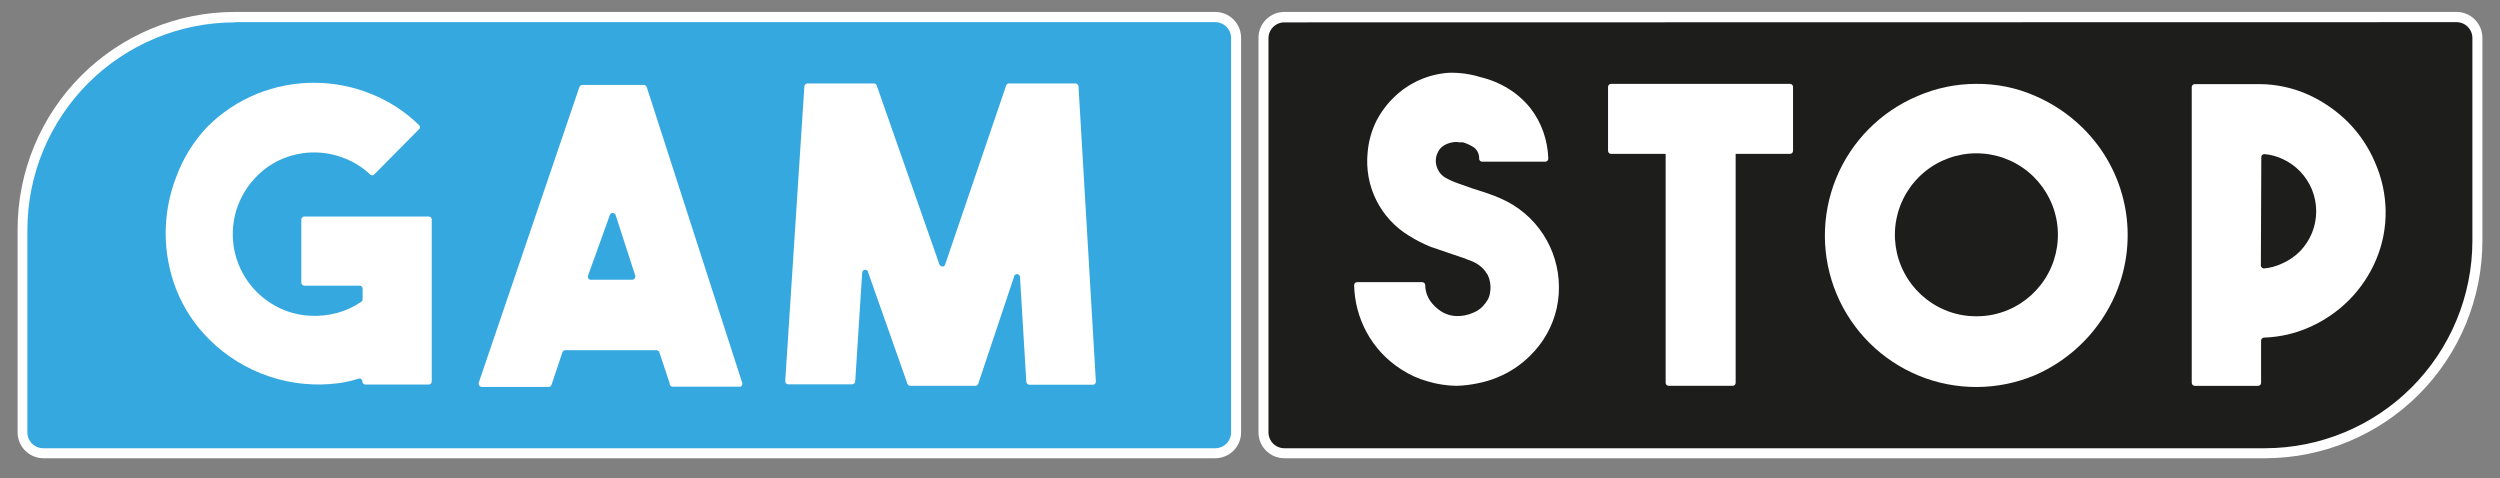
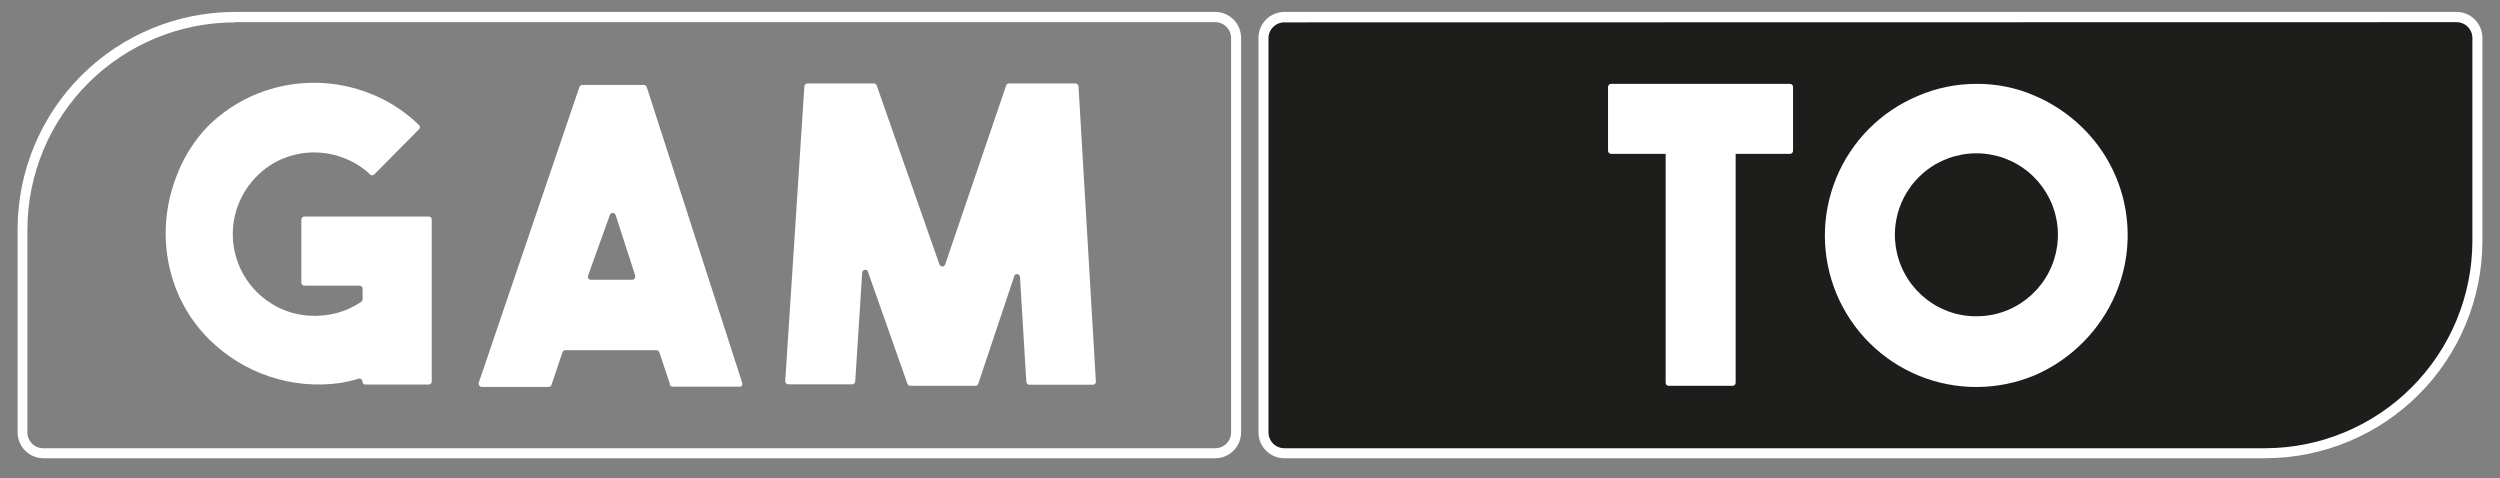
<svg xmlns="http://www.w3.org/2000/svg" width="115" height="22" viewBox="0 0 115 22" fill="none">
  <rect x="0" y="0" width="115" height="22" fill="#808080" stroke="none" />
  <g clip-path="url(#clip0_9_398)">
-     <path d="M55.89 20.848H1.99C1.725 20.848 1.47 20.743 1.283 20.555C1.095 20.368 0.99 20.113 0.99 19.848V10.548C0.985 9.263 1.233 7.99 1.721 6.801C2.209 5.612 2.927 4.531 3.834 3.621C4.741 2.71 5.819 1.988 7.006 1.495C8.192 1.002 9.465 0.748 10.75 0.748H55.89C56.155 0.748 56.409 0.854 56.597 1.041C56.784 1.229 56.89 1.483 56.89 1.748V19.888C56.89 20.153 56.784 20.408 56.597 20.595C56.409 20.783 56.155 20.888 55.89 20.888V20.848Z" fill="#35A8E0" />
    <path d="M55.9 21.079H2C1.844 21.079 1.689 21.048 1.545 20.988C1.4 20.929 1.269 20.841 1.159 20.73C1.048 20.62 0.96 20.489 0.901 20.344C0.841 20.2 0.81 20.045 0.81 19.889L0.81 10.549C0.81 7.897 1.864 5.353 3.739 3.478C5.614 1.603 8.158 0.549 10.81 0.549L55.9 0.549C56.216 0.549 56.518 0.674 56.742 0.897C56.965 1.121 57.09 1.423 57.09 1.739V19.889C57.09 20.205 56.965 20.507 56.742 20.73C56.518 20.954 56.216 21.079 55.9 21.079ZM10.81 1.029C8.282 1.029 5.858 2.031 4.068 3.815C2.278 5.6 1.268 8.021 1.26 10.549V19.889C1.26 19.985 1.279 20.08 1.316 20.168C1.352 20.257 1.406 20.337 1.474 20.405C1.542 20.473 1.622 20.527 1.711 20.563C1.799 20.6 1.894 20.619 1.99 20.619H55.9C55.996 20.619 56.091 20.6 56.179 20.563C56.268 20.527 56.348 20.473 56.416 20.405C56.484 20.337 56.538 20.257 56.574 20.168C56.611 20.08 56.63 19.985 56.63 19.889V1.749C56.63 1.555 56.553 1.37 56.416 1.233C56.279 1.096 56.094 1.019 55.9 1.019H10.81V1.029Z" fill="white" />
    <path d="M19.86 10.1V17.55C19.86 17.587 19.846 17.622 19.82 17.649C19.793 17.675 19.758 17.69 19.721 17.69H16.811C16.773 17.69 16.738 17.675 16.712 17.649C16.685 17.622 16.671 17.587 16.671 17.55C16.671 17.531 16.667 17.513 16.66 17.496C16.653 17.479 16.642 17.464 16.63 17.451C16.616 17.438 16.601 17.427 16.584 17.42C16.567 17.413 16.549 17.41 16.53 17.41C16.236 17.501 15.935 17.571 15.63 17.62C14.544 17.77 13.437 17.668 12.397 17.321C11.356 16.974 10.409 16.392 9.631 15.62C8.977 14.975 8.463 14.202 8.121 13.35C7.79 12.516 7.62 11.627 7.621 10.73C7.621 9.829 7.791 8.937 8.121 8.1C8.433 7.264 8.909 6.499 9.521 5.85C10.173 5.191 10.952 4.671 11.81 4.32C13.497 3.636 15.384 3.636 17.07 4.32C17.891 4.646 18.639 5.132 19.27 5.75C19.285 5.762 19.297 5.777 19.305 5.794C19.313 5.812 19.317 5.831 19.317 5.85C19.317 5.869 19.313 5.888 19.305 5.905C19.297 5.922 19.285 5.937 19.27 5.95L17.221 8.02C17.208 8.034 17.193 8.046 17.176 8.054C17.159 8.062 17.14 8.067 17.12 8.067C17.102 8.067 17.083 8.062 17.065 8.054C17.048 8.046 17.033 8.034 17.02 8.02C16.687 7.706 16.297 7.458 15.87 7.29C14.96 6.919 13.941 6.919 13.03 7.29C12.571 7.475 12.156 7.755 11.81 8.11C11.461 8.459 11.184 8.873 10.995 9.33C10.805 9.786 10.708 10.275 10.708 10.77C10.708 11.264 10.805 11.753 10.995 12.209C11.184 12.666 11.461 13.08 11.81 13.43C12.133 13.749 12.508 14.01 12.921 14.2C13.322 14.381 13.752 14.489 14.191 14.52C14.627 14.551 15.067 14.511 15.491 14.4C15.894 14.293 16.277 14.117 16.62 13.88C16.64 13.866 16.655 13.848 16.666 13.827C16.676 13.806 16.681 13.783 16.68 13.76V13.28C16.68 13.261 16.677 13.243 16.67 13.226C16.663 13.209 16.652 13.194 16.64 13.181C16.627 13.168 16.611 13.157 16.594 13.15C16.577 13.143 16.559 13.14 16.541 13.14H14.001C13.963 13.14 13.928 13.125 13.902 13.099C13.875 13.072 13.861 13.037 13.861 13V10.1C13.861 10.081 13.864 10.063 13.871 10.046C13.878 10.029 13.889 10.014 13.902 10.001C13.915 9.988 13.93 9.977 13.947 9.97C13.964 9.963 13.982 9.96 14.001 9.96H19.71C19.729 9.958 19.747 9.961 19.765 9.966C19.782 9.972 19.799 9.981 19.813 9.993C19.826 10.005 19.838 10.02 19.846 10.037C19.854 10.053 19.859 10.071 19.86 10.09V10.1Z" fill="white" />
    <path d="M30.811 17.648L30.331 16.208C30.32 16.179 30.301 16.154 30.276 16.136C30.251 16.118 30.221 16.109 30.191 16.108H26.001C25.971 16.109 25.943 16.119 25.919 16.137C25.896 16.155 25.879 16.18 25.871 16.208L25.371 17.698C25.362 17.727 25.345 17.751 25.322 17.769C25.298 17.787 25.27 17.797 25.241 17.798H22.161C22.123 17.798 22.088 17.784 22.062 17.757C22.035 17.731 22.021 17.695 22.021 17.658C22.016 17.642 22.016 17.625 22.021 17.608L26.651 4.008C26.659 3.98 26.676 3.955 26.699 3.937C26.723 3.919 26.751 3.909 26.781 3.908H29.611C29.641 3.909 29.671 3.918 29.696 3.936C29.721 3.954 29.74 3.979 29.751 4.008L34.141 17.608C34.154 17.643 34.153 17.681 34.138 17.715C34.123 17.748 34.095 17.775 34.061 17.788H30.941C30.903 17.788 30.868 17.774 30.842 17.747C30.815 17.721 30.801 17.686 30.801 17.648H30.811ZM27.211 12.868H29.071C29.089 12.87 29.108 12.867 29.125 12.862C29.142 12.856 29.159 12.847 29.173 12.835C29.186 12.822 29.198 12.808 29.206 12.791C29.214 12.775 29.219 12.757 29.221 12.738C29.225 12.719 29.225 12.698 29.221 12.678L28.321 9.898C28.309 9.864 28.286 9.835 28.254 9.816C28.223 9.798 28.186 9.792 28.151 9.798C28.127 9.805 28.105 9.817 28.087 9.835C28.069 9.852 28.057 9.874 28.051 9.898L27.051 12.678C27.037 12.712 27.037 12.749 27.05 12.782C27.063 12.816 27.088 12.843 27.121 12.858C27.148 12.873 27.18 12.877 27.211 12.868Z" fill="white" />
    <path d="M46.41 3.838H49.471C49.505 3.84 49.538 3.854 49.564 3.878C49.59 3.902 49.606 3.933 49.611 3.968L50.41 17.548C50.412 17.566 50.41 17.585 50.404 17.602C50.398 17.62 50.389 17.636 50.377 17.65C50.365 17.664 50.35 17.675 50.333 17.684C50.317 17.692 50.299 17.697 50.281 17.698H47.35C47.316 17.696 47.283 17.682 47.257 17.658C47.232 17.634 47.215 17.603 47.211 17.568L46.92 12.748C46.92 12.711 46.906 12.675 46.88 12.649C46.853 12.623 46.818 12.608 46.781 12.608C46.743 12.608 46.708 12.623 46.681 12.649C46.655 12.675 46.641 12.711 46.641 12.748L45.001 17.648C44.992 17.676 44.975 17.701 44.952 17.719C44.928 17.737 44.9 17.747 44.87 17.748H41.87C41.841 17.747 41.813 17.737 41.789 17.719C41.766 17.701 41.749 17.676 41.74 17.648L39.941 12.548C39.941 12.511 39.926 12.475 39.9 12.449C39.873 12.423 39.838 12.408 39.8 12.408C39.763 12.408 39.728 12.423 39.702 12.449C39.675 12.475 39.66 12.511 39.66 12.548L39.34 17.548C39.336 17.583 39.319 17.614 39.294 17.638C39.268 17.662 39.235 17.676 39.2 17.678H36.261C36.223 17.678 36.188 17.663 36.161 17.637C36.135 17.611 36.12 17.575 36.12 17.538L37.001 3.968C37.005 3.933 37.022 3.902 37.047 3.878C37.073 3.854 37.106 3.84 37.141 3.838H40.2C40.23 3.839 40.258 3.849 40.282 3.867C40.305 3.885 40.322 3.91 40.331 3.938L43.211 12.158C43.222 12.192 43.245 12.222 43.277 12.24C43.308 12.258 43.345 12.265 43.38 12.258C43.405 12.252 43.426 12.239 43.444 12.222C43.462 12.204 43.474 12.182 43.48 12.158L46.281 3.938C46.289 3.91 46.306 3.885 46.329 3.867C46.353 3.849 46.381 3.839 46.41 3.838Z" fill="white" />
    <path d="M59.08 0.787H113C113.265 0.787 113.519 0.893 113.707 1.08C113.894 1.268 114 1.522 114 1.787V11.127C114 13.716 112.971 16.198 111.141 18.029C109.311 19.859 106.828 20.887 104.24 20.887H59.08C58.814 20.887 58.56 20.782 58.372 20.594C58.185 20.407 58.08 20.152 58.08 19.887V1.747C58.09 1.489 58.2 1.245 58.386 1.066C58.573 0.887 58.821 0.787 59.08 0.787Z" fill="#1D1D1B" />
    <path d="M104.2 21.079H59.08C58.764 21.079 58.462 20.954 58.239 20.73C58.015 20.507 57.89 20.205 57.89 19.889V1.749C57.889 1.592 57.919 1.436 57.978 1.29C58.037 1.145 58.124 1.013 58.235 0.901C58.346 0.789 58.477 0.701 58.622 0.64C58.767 0.58 58.923 0.549 59.08 0.549H113C113.316 0.549 113.618 0.674 113.841 0.897C114.065 1.121 114.19 1.423 114.19 1.739V11.079C114.19 13.729 113.138 16.271 111.265 18.146C109.391 20.022 106.85 21.076 104.2 21.079ZM59.08 1.029C58.886 1.029 58.701 1.106 58.564 1.243C58.427 1.38 58.35 1.565 58.35 1.759V19.889C58.35 19.985 58.369 20.08 58.406 20.168C58.442 20.257 58.496 20.337 58.564 20.405C58.632 20.473 58.712 20.527 58.801 20.563C58.889 20.6 58.984 20.619 59.08 20.619H104.2C106.726 20.614 109.147 19.608 110.933 17.822C112.719 16.036 113.725 13.615 113.73 11.089V1.749C113.73 1.555 113.653 1.37 113.516 1.233C113.379 1.096 113.194 1.019 113 1.019L59.08 1.029Z" fill="white" />
-     <path d="M67.001 17.748C66.557 17.741 66.116 17.674 65.691 17.548C65.251 17.427 64.832 17.238 64.451 16.988C63.784 16.562 63.237 15.973 62.861 15.278C62.503 14.616 62.308 13.879 62.291 13.128C62.289 13.109 62.292 13.091 62.297 13.073C62.303 13.056 62.312 13.04 62.325 13.026C62.337 13.012 62.351 13 62.368 12.992C62.384 12.984 62.402 12.979 62.421 12.978H65.421C65.458 12.978 65.493 12.992 65.52 13.019C65.546 13.045 65.561 13.081 65.561 13.118C65.564 13.383 65.648 13.641 65.801 13.858C65.922 14.025 66.07 14.171 66.241 14.288C66.459 14.44 66.715 14.526 66.981 14.538C67.249 14.549 67.516 14.497 67.761 14.388C67.922 14.326 68.069 14.23 68.191 14.108C68.288 14.009 68.372 13.898 68.441 13.778C68.493 13.681 68.527 13.576 68.541 13.468C68.571 13.306 68.571 13.14 68.541 12.978C68.523 12.867 68.489 12.759 68.441 12.658C68.372 12.537 68.288 12.426 68.191 12.328C68.065 12.207 67.919 12.11 67.761 12.038L67.321 11.868L66.821 11.698L65.821 11.358C65.473 11.218 65.138 11.047 64.821 10.848C64.172 10.456 63.648 9.888 63.31 9.21C62.972 8.532 62.834 7.771 62.911 7.018C62.952 6.506 63.091 6.007 63.321 5.548C63.54 5.13 63.827 4.751 64.171 4.428C64.844 3.793 65.717 3.411 66.641 3.348C67.135 3.334 67.628 3.401 68.101 3.548C68.56 3.656 68.999 3.839 69.401 4.088C69.782 4.326 70.12 4.627 70.401 4.978C70.66 5.312 70.863 5.687 71.001 6.088C71.133 6.474 71.208 6.879 71.221 7.288C71.222 7.306 71.22 7.325 71.214 7.342C71.208 7.36 71.199 7.376 71.187 7.39C71.175 7.404 71.16 7.415 71.144 7.423C71.127 7.431 71.109 7.436 71.091 7.438H68.181C68.147 7.438 68.114 7.426 68.088 7.404C68.062 7.382 68.046 7.351 68.041 7.318C68.047 7.217 68.03 7.117 67.99 7.025C67.95 6.933 67.889 6.851 67.811 6.788C67.653 6.684 67.481 6.603 67.301 6.548H67.141C67.032 6.526 66.92 6.526 66.811 6.548C66.681 6.57 66.556 6.614 66.441 6.678C66.309 6.754 66.204 6.869 66.141 7.008C66.041 7.202 66.02 7.428 66.081 7.638C66.139 7.852 66.274 8.037 66.461 8.158C66.648 8.266 66.846 8.356 67.051 8.428L67.731 8.668L68.381 8.878C68.608 8.953 68.832 9.04 69.051 9.138C69.838 9.484 70.508 10.05 70.98 10.769C71.452 11.488 71.706 12.328 71.711 13.188C71.722 14.055 71.471 14.905 70.991 15.628C70.648 16.143 70.207 16.585 69.692 16.929C69.177 17.272 68.598 17.51 67.991 17.628C67.665 17.698 67.334 17.739 67.001 17.748Z" fill="white" />
-     <path d="M109.74 9.709C109.749 10.478 109.6 11.241 109.3 11.949C109.01 12.635 108.592 13.259 108.07 13.789C107.543 14.319 106.923 14.747 106.24 15.049C105.58 15.343 104.871 15.506 104.15 15.529C104.113 15.529 104.077 15.544 104.051 15.57C104.024 15.597 104.01 15.632 104.01 15.669V17.609C104.01 17.646 103.995 17.682 103.969 17.708C103.942 17.735 103.907 17.749 103.87 17.749H100.96C100.923 17.749 100.887 17.735 100.861 17.708C100.834 17.682 100.82 17.646 100.82 17.609V4.009C100.82 3.991 100.823 3.973 100.83 3.956C100.837 3.939 100.848 3.923 100.861 3.91C100.874 3.897 100.889 3.887 100.906 3.88C100.923 3.873 100.941 3.869 100.96 3.869H103.96C104.729 3.876 105.488 4.043 106.19 4.359C106.871 4.67 107.49 5.1 108.02 5.629C108.542 6.159 108.96 6.784 109.25 7.469C109.562 8.175 109.729 8.937 109.74 9.709ZM104 12.209C104 12.246 104.014 12.282 104.041 12.308C104.067 12.335 104.103 12.349 104.14 12.349C104.431 12.324 104.716 12.246 104.98 12.119C105.29 11.984 105.572 11.79 105.81 11.549C106.039 11.308 106.222 11.027 106.35 10.719C106.61 10.078 106.61 9.361 106.35 8.719C106.222 8.412 106.039 8.13 105.81 7.889C105.581 7.651 105.309 7.458 105.01 7.319C104.746 7.193 104.461 7.115 104.17 7.089C104.134 7.086 104.099 7.097 104.071 7.119C104.043 7.142 104.025 7.174 104.02 7.209L104 12.209Z" fill="white" />
    <path d="M90.909 3.858C91.838 3.849 92.758 4.036 93.609 4.408C94.428 4.76 95.175 5.262 95.809 5.888C96.802 6.865 97.477 8.119 97.744 9.486C98.012 10.853 97.86 12.269 97.309 13.548C96.591 15.209 95.269 16.536 93.609 17.258C92.766 17.612 91.862 17.797 90.947 17.802C90.032 17.807 89.126 17.632 88.279 17.287C86.569 16.589 85.205 15.241 84.489 13.538C83.773 11.835 83.763 9.918 84.46 8.207C85.158 6.497 86.507 5.134 88.209 4.418C89.061 4.048 89.98 3.857 90.909 3.858ZM90.909 14.548C91.411 14.552 91.908 14.454 92.369 14.258C93.167 13.922 93.824 13.32 94.229 12.555C94.634 11.79 94.761 10.908 94.59 10.059C94.419 9.211 93.959 8.448 93.289 7.899C92.619 7.351 91.78 7.052 90.914 7.052C90.049 7.052 89.21 7.351 88.54 7.899C87.87 8.448 87.41 9.211 87.239 10.059C87.067 10.908 87.195 11.79 87.6 12.555C88.004 13.32 88.661 13.922 89.459 14.258C89.921 14.454 90.418 14.552 90.919 14.548H90.909Z" fill="white" />
    <path d="M79.7 6.908H76.76C76.683 6.908 76.62 6.971 76.62 7.048V17.608C76.62 17.686 76.683 17.748 76.76 17.748H79.7C79.778 17.748 79.84 17.686 79.84 17.608V7.048C79.84 6.971 79.778 6.908 79.7 6.908Z" fill="white" />
    <path d="M82.34 3.858H74.11C74.033 3.858 73.97 3.92 73.97 3.998V6.938C73.97 7.015 74.033 7.078 74.11 7.078H82.34C82.417 7.078 82.48 7.015 82.48 6.938V3.998C82.48 3.92 82.417 3.858 82.34 3.858Z" fill="white" />
  </g>
  <defs>
    <clipPath id="clip0_9_398">
      <rect width="113.38" height="20.53" fill="white" transform="translate(0.81 0.549)" />
    </clipPath>
  </defs>
</svg>